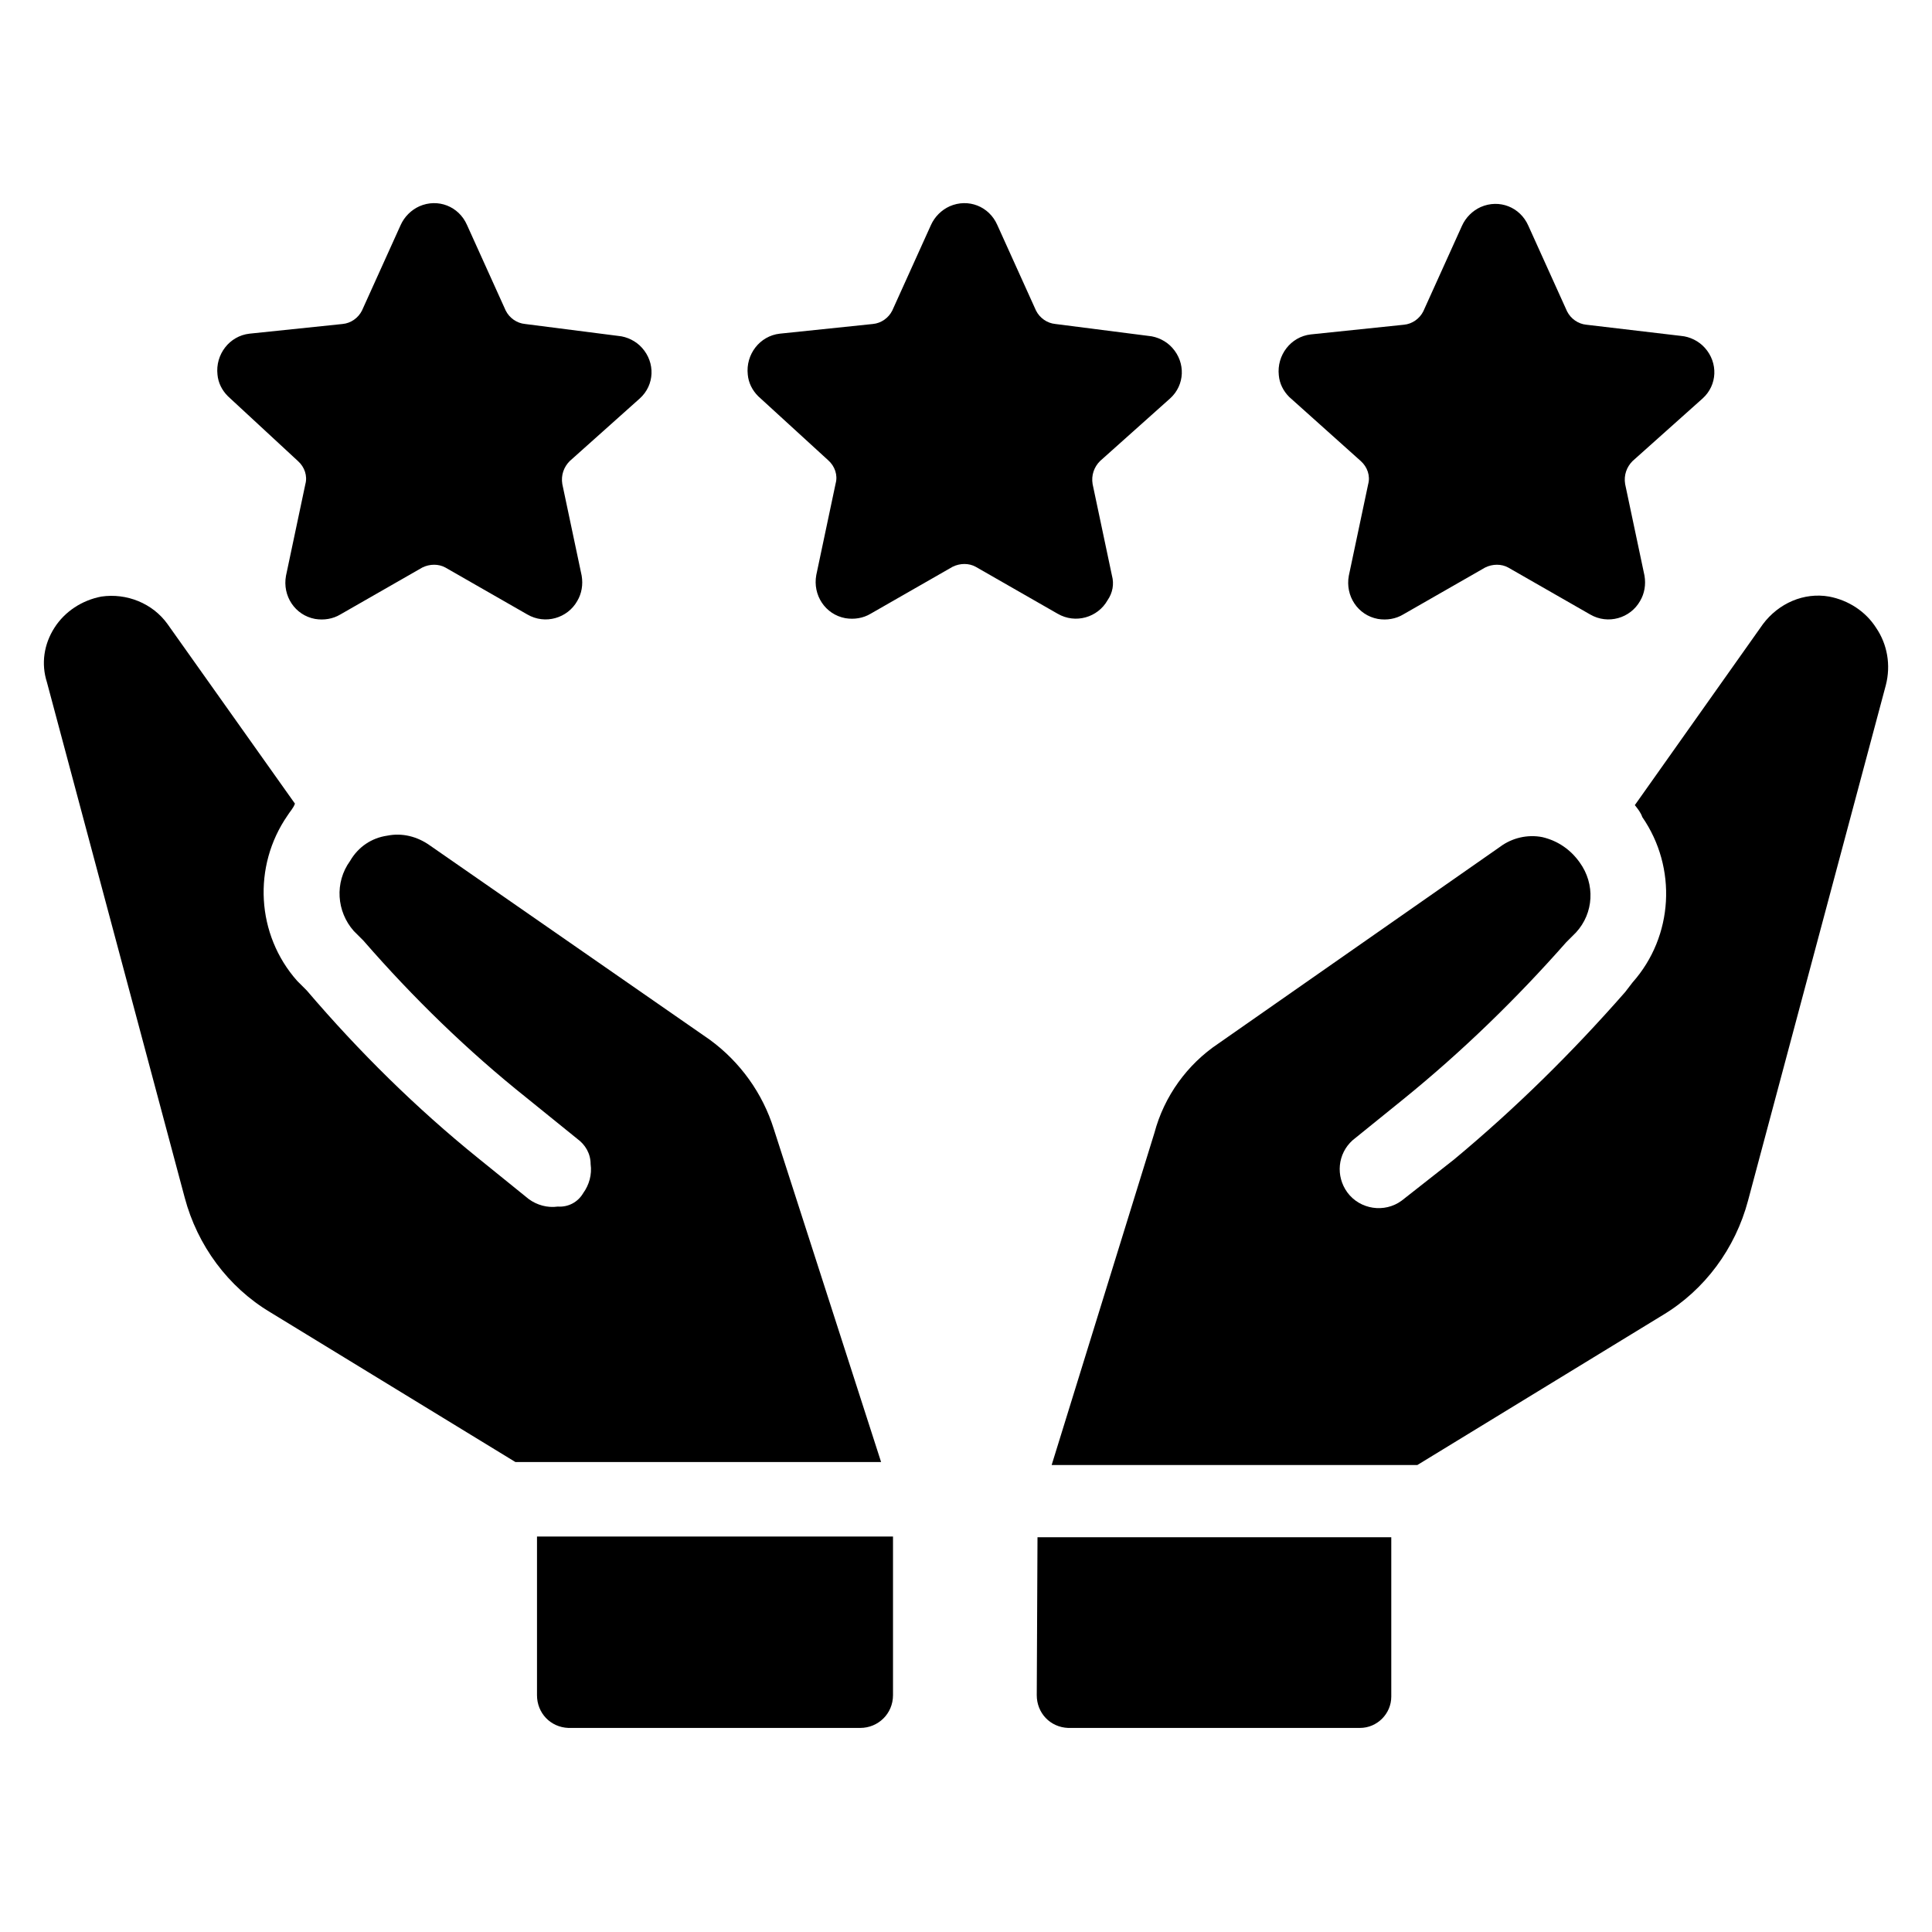
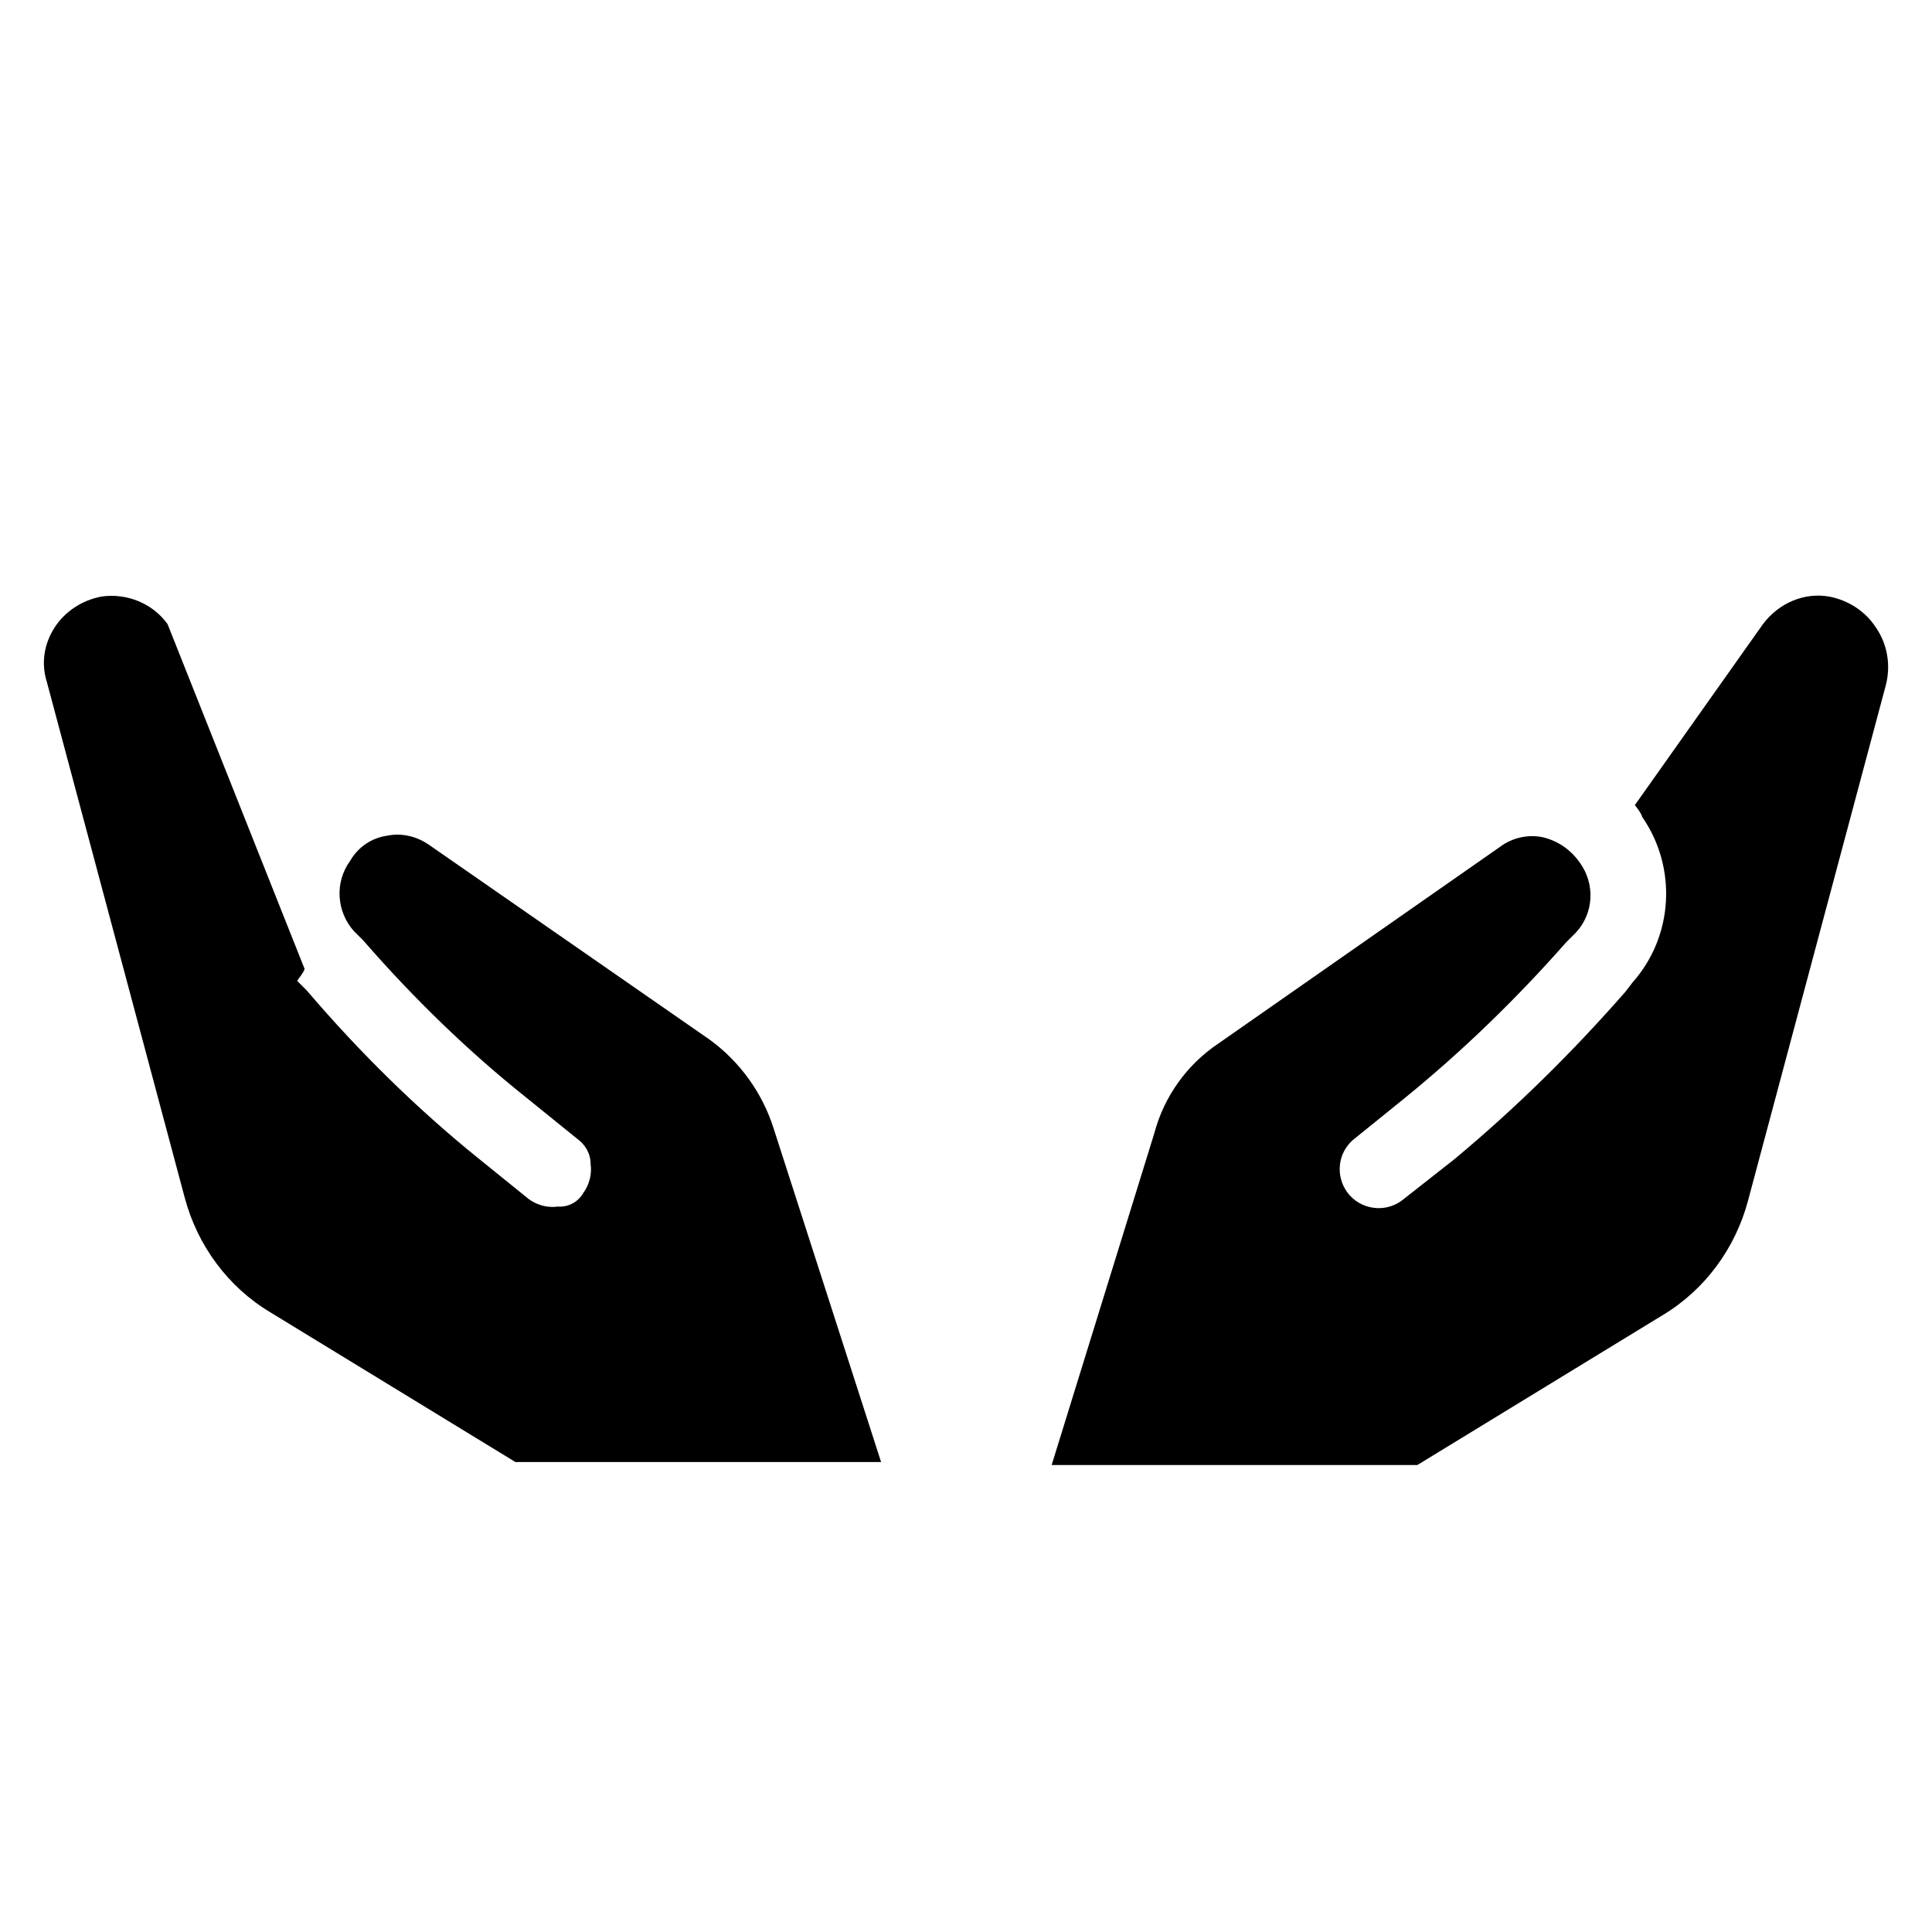
<svg xmlns="http://www.w3.org/2000/svg" version="1.1" id="Layer_1" x="0px" y="0px" viewBox="0 0 259.4 259.4" style="enable-background:new 0 0 259.4 259.4;" xml:space="preserve">
  <g id="Grupo_78" transform="translate(0 0)">
-     <path id="Caminho_131" d="M182.7,61.9c0.9,0.8,1.3,2,1,3.1l-2.6,12.3c-0.5,2.7,1.2,5.3,3.9,5.8c1.2,0.2,2.4,0,3.4-0.6l11-6.3   c1-0.5,2.2-0.5,3.1,0l11,6.3c2.4,1.4,5.4,0.5,6.7-1.8c0.6-1,0.8-2.2,0.6-3.4L218.2,65c-0.2-1.2,0.2-2.3,1-3.1l9.4-8.4   c2-1.8,2.1-4.8,0.3-6.8c-0.8-0.9-2-1.5-3.2-1.6L213,43.6c-1.1-0.1-2.1-0.8-2.6-1.8l-5.2-11.5c-1.1-2.5-3.9-3.6-6.4-2.5   c-1.1,0.5-2,1.4-2.5,2.5l-5.2,11.5c-0.5,1-1.5,1.7-2.6,1.8L176,44.9c-2.7,0.3-4.6,2.8-4.3,5.5c0.1,1.1,0.6,2.1,1.4,2.9L182.7,61.9z   " />
-     <path id="Caminho_132" d="M149.3,77.3L146.7,65c-0.2-1.2,0.2-2.3,1-3.1l9.4-8.4c2-1.8,2.1-4.8,0.3-6.8c-0.8-0.9-2-1.5-3.2-1.6   l-12.5-1.6c-1.1-0.1-2.1-0.8-2.6-1.8l-5.2-11.5c-1.1-2.5-3.9-3.6-6.4-2.5c-1.1,0.5-2,1.4-2.5,2.5l-5.2,11.5c-0.5,1-1.5,1.7-2.6,1.8   l-12.5,1.3c-2.7,0.3-4.6,2.8-4.3,5.5c0.1,1.1,0.6,2.1,1.4,2.9l9.4,8.6c0.9,0.8,1.3,2,1,3.1l-2.6,12.3c-0.5,2.7,1.2,5.3,3.9,5.8   c1.2,0.2,2.4,0,3.4-0.6l11-6.3c1-0.5,2.2-0.5,3.1,0l11,6.3c2.4,1.4,5.4,0.5,6.7-1.8C149.4,79.6,149.6,78.4,149.3,77.3L149.3,77.3z" />
-     <path id="Caminho_133" d="M40,61.9c0.9,0.8,1.3,2,1,3.1l-2.6,12.3c-0.5,2.7,1.2,5.3,3.9,5.8c1.2,0.2,2.4,0,3.4-0.6l11-6.3   c1-0.5,2.2-0.5,3.1,0l11,6.3c2.4,1.4,5.4,0.5,6.7-1.8c0.6-1,0.8-2.2,0.6-3.4L75.5,65c-0.2-1.2,0.2-2.3,1-3.1l9.4-8.4   c2-1.8,2.1-4.8,0.3-6.8c-0.8-0.9-2-1.5-3.2-1.6l-12.5-1.6c-1.1-0.1-2.1-0.8-2.6-1.8l-5.2-11.5c-1.1-2.5-3.9-3.6-6.4-2.5   c-1.1,0.5-2,1.4-2.5,2.5l-5.2,11.5c-0.5,1-1.5,1.7-2.6,1.8l-12.5,1.3c-2.7,0.3-4.6,2.8-4.3,5.5c0.1,1.1,0.6,2.1,1.4,2.9L40,61.9z" />
-     <path id="Caminho_134" d="M139.2,227.6c0,2.4,1.8,4.3,4.2,4.4h39.2c2.3,0,4.2-1.9,4.2-4.2c0-0.1,0-0.2,0-0.2v-21.2h-47.5   L139.2,227.6L139.2,227.6z" />
    <path id="Caminho_135" d="M251.9,84.3c-1.4-2.2-3.7-3.7-6.3-4.2c-3.4-0.6-6.8,0.9-8.9,3.7l-17.2,24.3c0.4,0.5,0.8,1,1,1.6   c4.7,6.8,4.2,16-1.3,22.2l-1,1.3c-7.1,8.1-14.7,15.6-23,22.5l-7,5.5c-2.3,1.7-5.6,1.2-7.3-1.1c-1.6-2.2-1.3-5.2,0.7-7l6.8-5.5   c7.9-6.4,15.2-13.5,21.9-21.1l1.3-1.3c2.4-2.6,2.6-6.5,0.5-9.4c-1.2-1.7-2.9-2.9-5-3.4c-2-0.4-4.1,0.1-5.7,1.3l-37.8,26.4   c-4.2,2.8-7.3,7.1-8.6,12l-13.8,44.6h49.1l32.9-20.1c5.7-3.4,9.8-9,11.5-15.4L253.2,92C253.9,89.3,253.4,86.5,251.9,84.3   L251.9,84.3z" />
-     <path id="Caminho_136" d="M103.9,151.6c-1.5-4.8-4.5-9-8.6-12l-37.6-26.1c-1.7-1.2-3.7-1.7-5.7-1.3c-2.1,0.3-3.9,1.5-5,3.4   c-2.1,2.9-1.8,6.8,0.5,9.4l1.3,1.3c6.7,7.7,14,14.8,21.9,21.1l6.8,5.5c1.1,0.8,1.8,2,1.8,3.4c0.2,1.4-0.2,2.8-1,3.9   c-0.7,1.2-2,1.9-3.4,1.8c-1.4,0.2-2.8-0.2-3.9-1l-6.8-5.5c-8.3-6.7-16-14.3-23-22.5l-1.3-1.3c-5.5-6.2-6-15.4-1.3-22.2   c0.3-0.5,0.8-1,1-1.6L22.5,83.8c-2-2.8-5.5-4.2-8.9-3.7c-2.6,0.5-4.9,2-6.3,4.2s-1.8,4.8-1,7.3l18.5,69.2c1.7,6.4,5.8,12,11.5,15.4   l32.9,20.1h49.1L103.9,151.6z" />
-     <path id="Caminho_137" d="M72.1,227.6c0,2.4,1.8,4.3,4.2,4.4h39.2c2.4,0,4.4-1.9,4.4-4.4v-0.1v-21.2H72.1V227.6z" />
+     <path id="Caminho_136" d="M103.9,151.6c-1.5-4.8-4.5-9-8.6-12l-37.6-26.1c-1.7-1.2-3.7-1.7-5.7-1.3c-2.1,0.3-3.9,1.5-5,3.4   c-2.1,2.9-1.8,6.8,0.5,9.4l1.3,1.3c6.7,7.7,14,14.8,21.9,21.1l6.8,5.5c1.1,0.8,1.8,2,1.8,3.4c0.2,1.4-0.2,2.8-1,3.9   c-0.7,1.2-2,1.9-3.4,1.8c-1.4,0.2-2.8-0.2-3.9-1l-6.8-5.5c-8.3-6.7-16-14.3-23-22.5l-1.3-1.3c0.3-0.5,0.8-1,1-1.6L22.5,83.8c-2-2.8-5.5-4.2-8.9-3.7c-2.6,0.5-4.9,2-6.3,4.2s-1.8,4.8-1,7.3l18.5,69.2c1.7,6.4,5.8,12,11.5,15.4   l32.9,20.1h49.1L103.9,151.6z" />
  </g>
</svg>